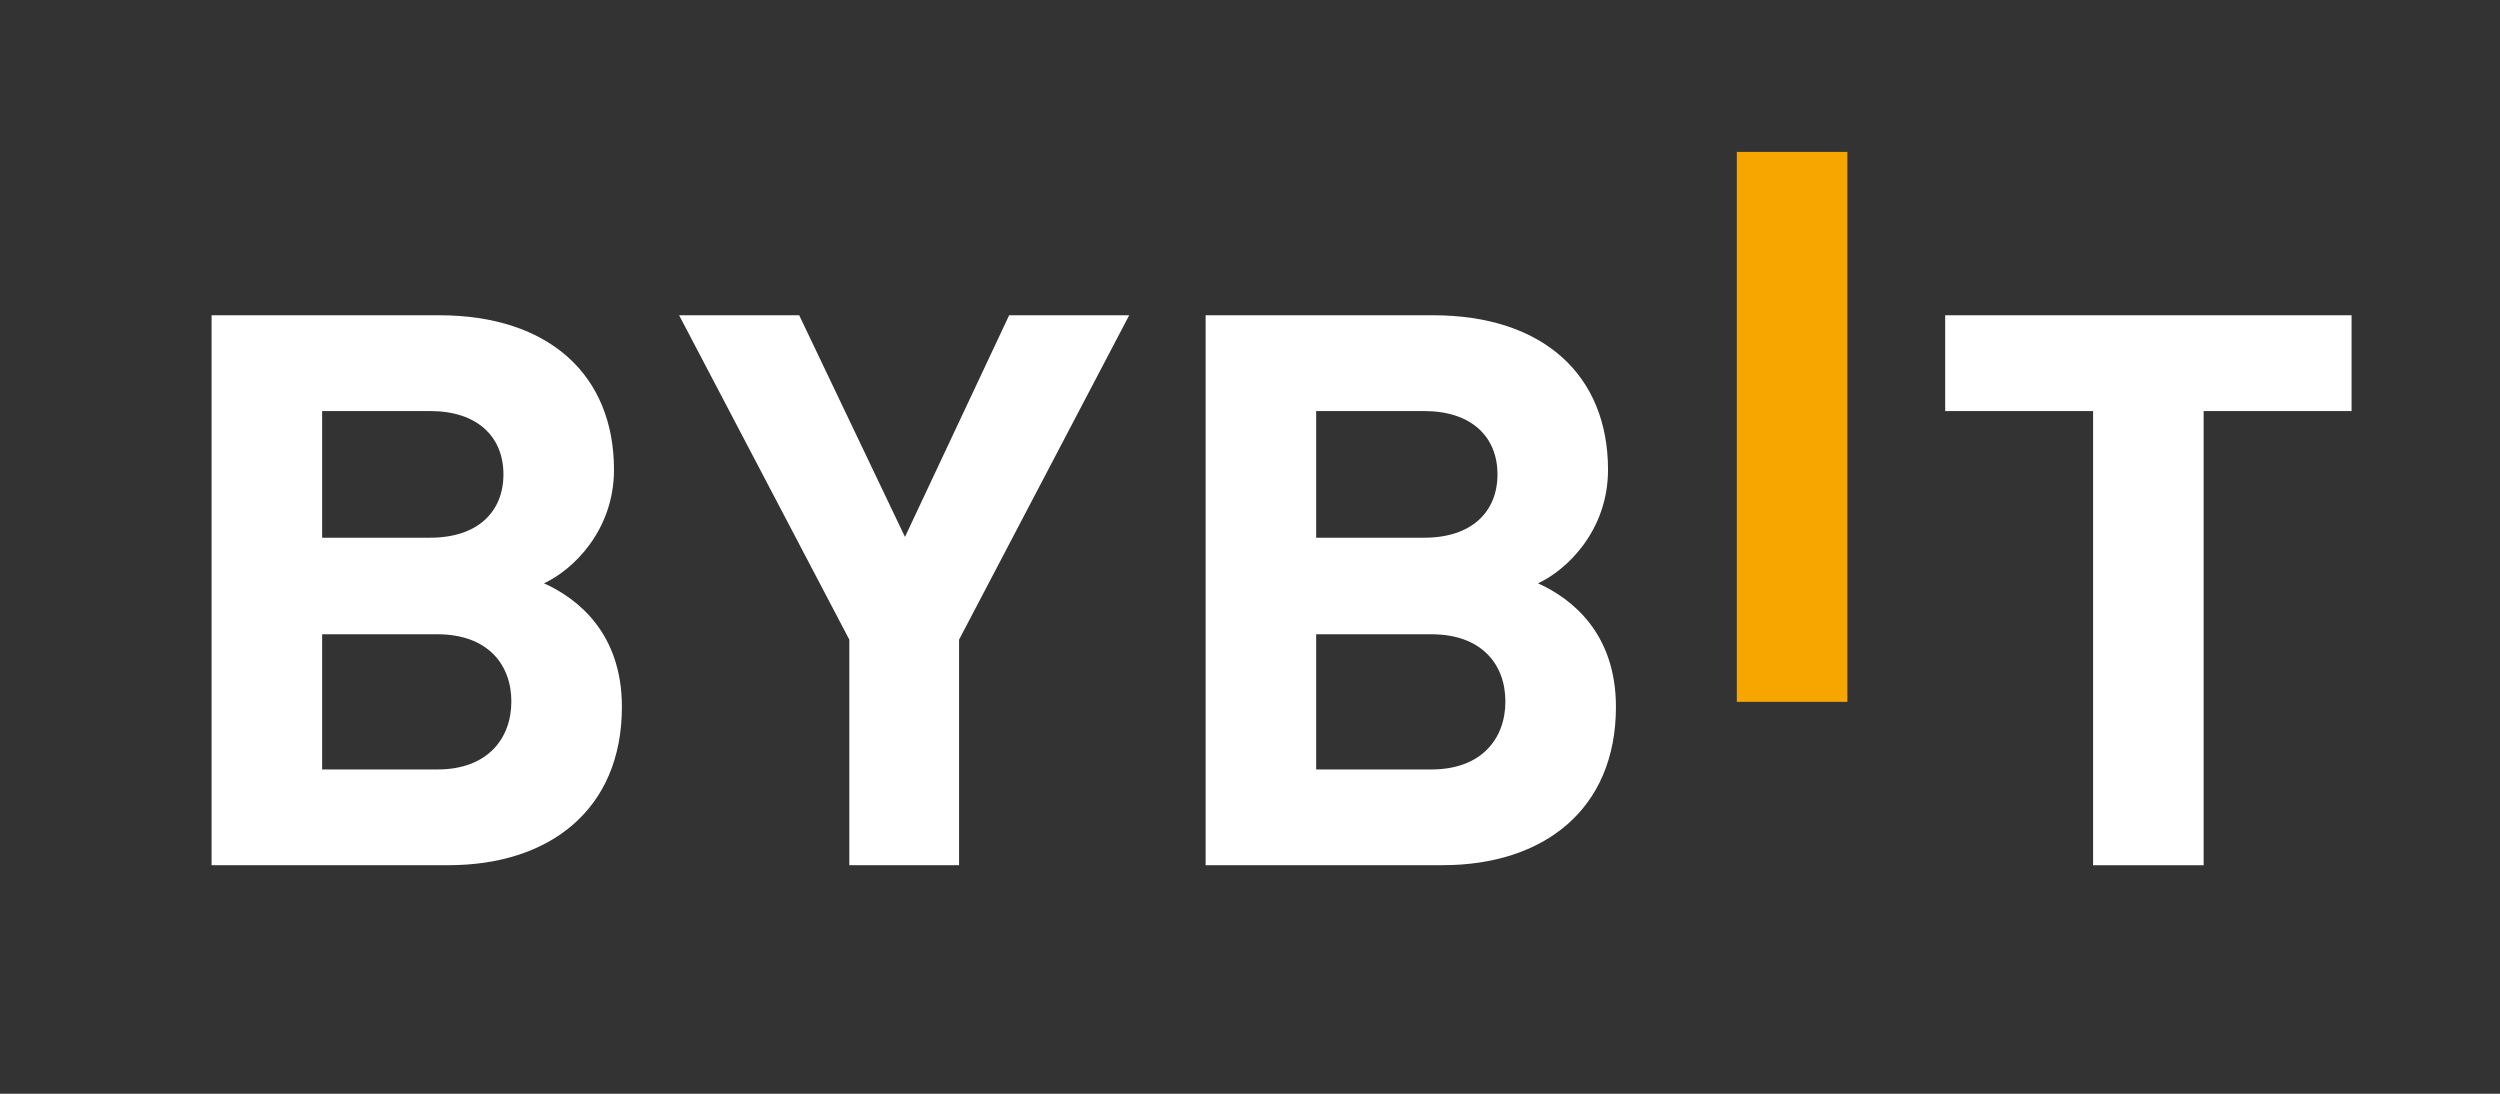
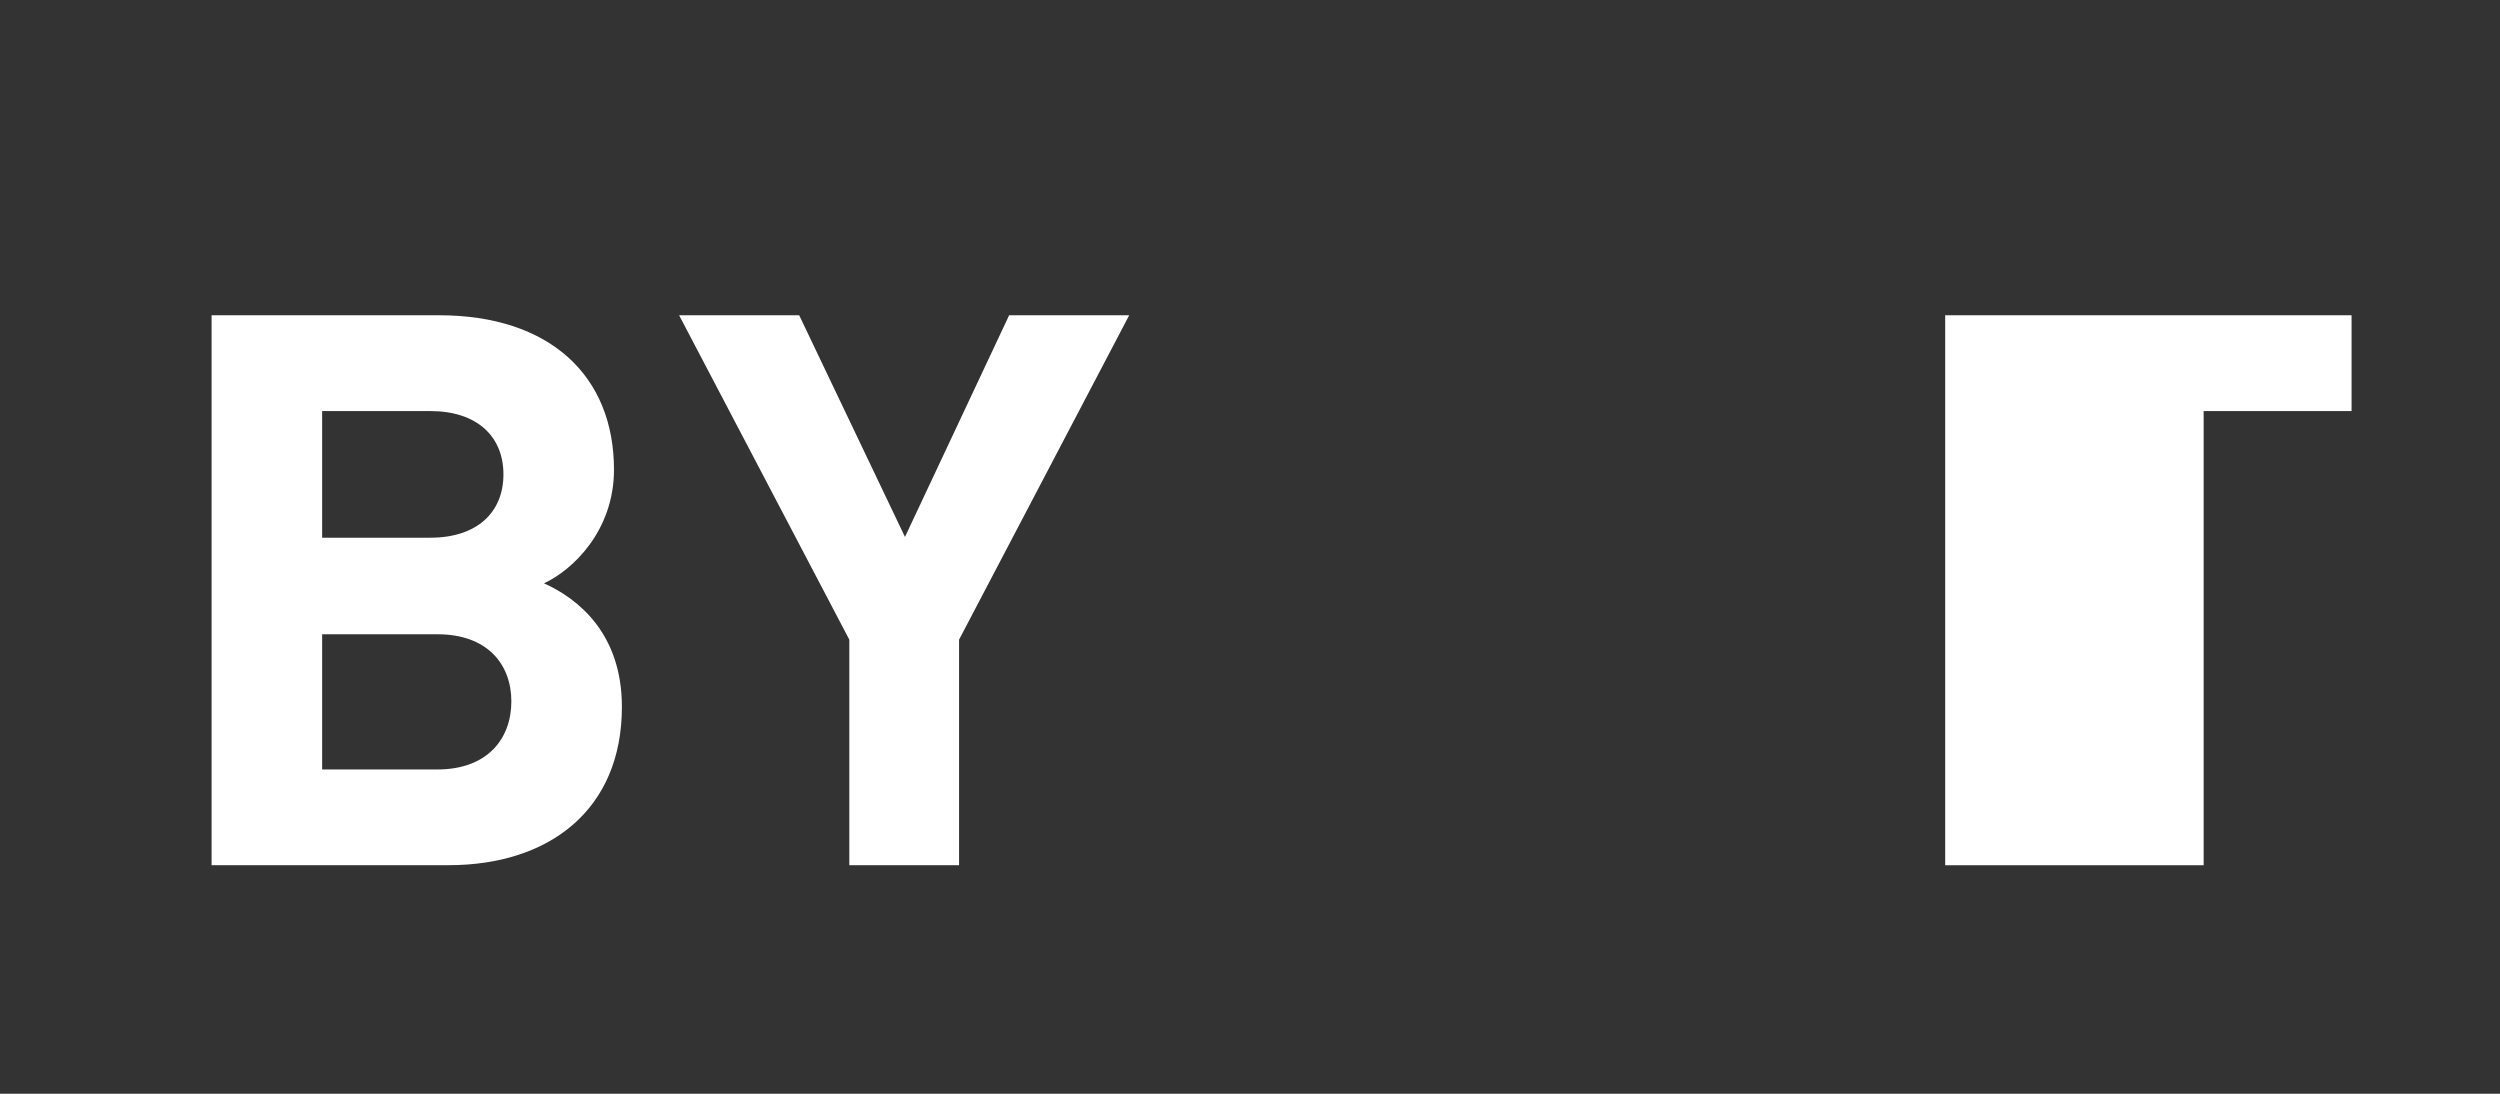
<svg xmlns="http://www.w3.org/2000/svg" width="96" height="42" viewBox="0 0 96 42" fill="none">
  <rect x="0" y="0" width="96" height="42" fill="#333333" stroke="none" />
-   <path fill-rule="evenodd" clip-rule="evenodd" d="M66.694 5.833H70.939V26.951H66.694V5.833Z" fill="#F7A600" />
  <path d="M17.225 33.223H8.125V12.106H16.859C21.104 12.106 23.577 14.419 23.577 18.038C23.577 20.38 21.988 21.894 20.889 22.399C22.202 22.991 23.881 24.326 23.881 27.144C23.881 31.088 21.104 33.223 17.225 33.223ZM16.523 15.785H12.37V20.648H16.523C18.324 20.648 19.332 19.67 19.332 18.216C19.332 16.764 18.324 15.785 16.523 15.785ZM16.798 24.356H12.37V29.547H16.798C18.722 29.547 19.636 28.361 19.636 26.936C19.636 25.513 18.72 24.356 16.798 24.356Z" fill="white" />
  <path d="M36.828 24.563V33.223H32.614V24.563L26.078 12.106H30.689L34.751 20.618L38.751 12.106H43.361L36.828 24.563Z" fill="white" />
-   <path d="M55.395 33.223H46.296V12.106H55.029C59.274 12.106 61.748 14.419 61.748 18.038C61.748 20.38 60.159 21.894 59.059 22.399C60.371 22.991 62.052 24.326 62.052 27.144C62.052 31.088 59.274 33.223 55.395 33.223ZM54.694 15.785H50.541V20.648H54.694C56.495 20.648 57.503 19.67 57.503 18.216C57.503 16.764 56.495 15.785 54.694 15.785ZM54.968 24.356H50.541V29.547H54.968C56.893 29.547 57.807 28.361 57.807 26.936C57.807 25.513 56.893 24.356 54.968 24.356Z" fill="white" />
-   <path d="M84.62 15.785V33.225H80.375V15.785H74.695V12.106H90.3V15.785H84.62Z" fill="white" />
+   <path d="M84.62 15.785V33.225H80.375H74.695V12.106H90.3V15.785H84.62Z" fill="white" />
</svg>